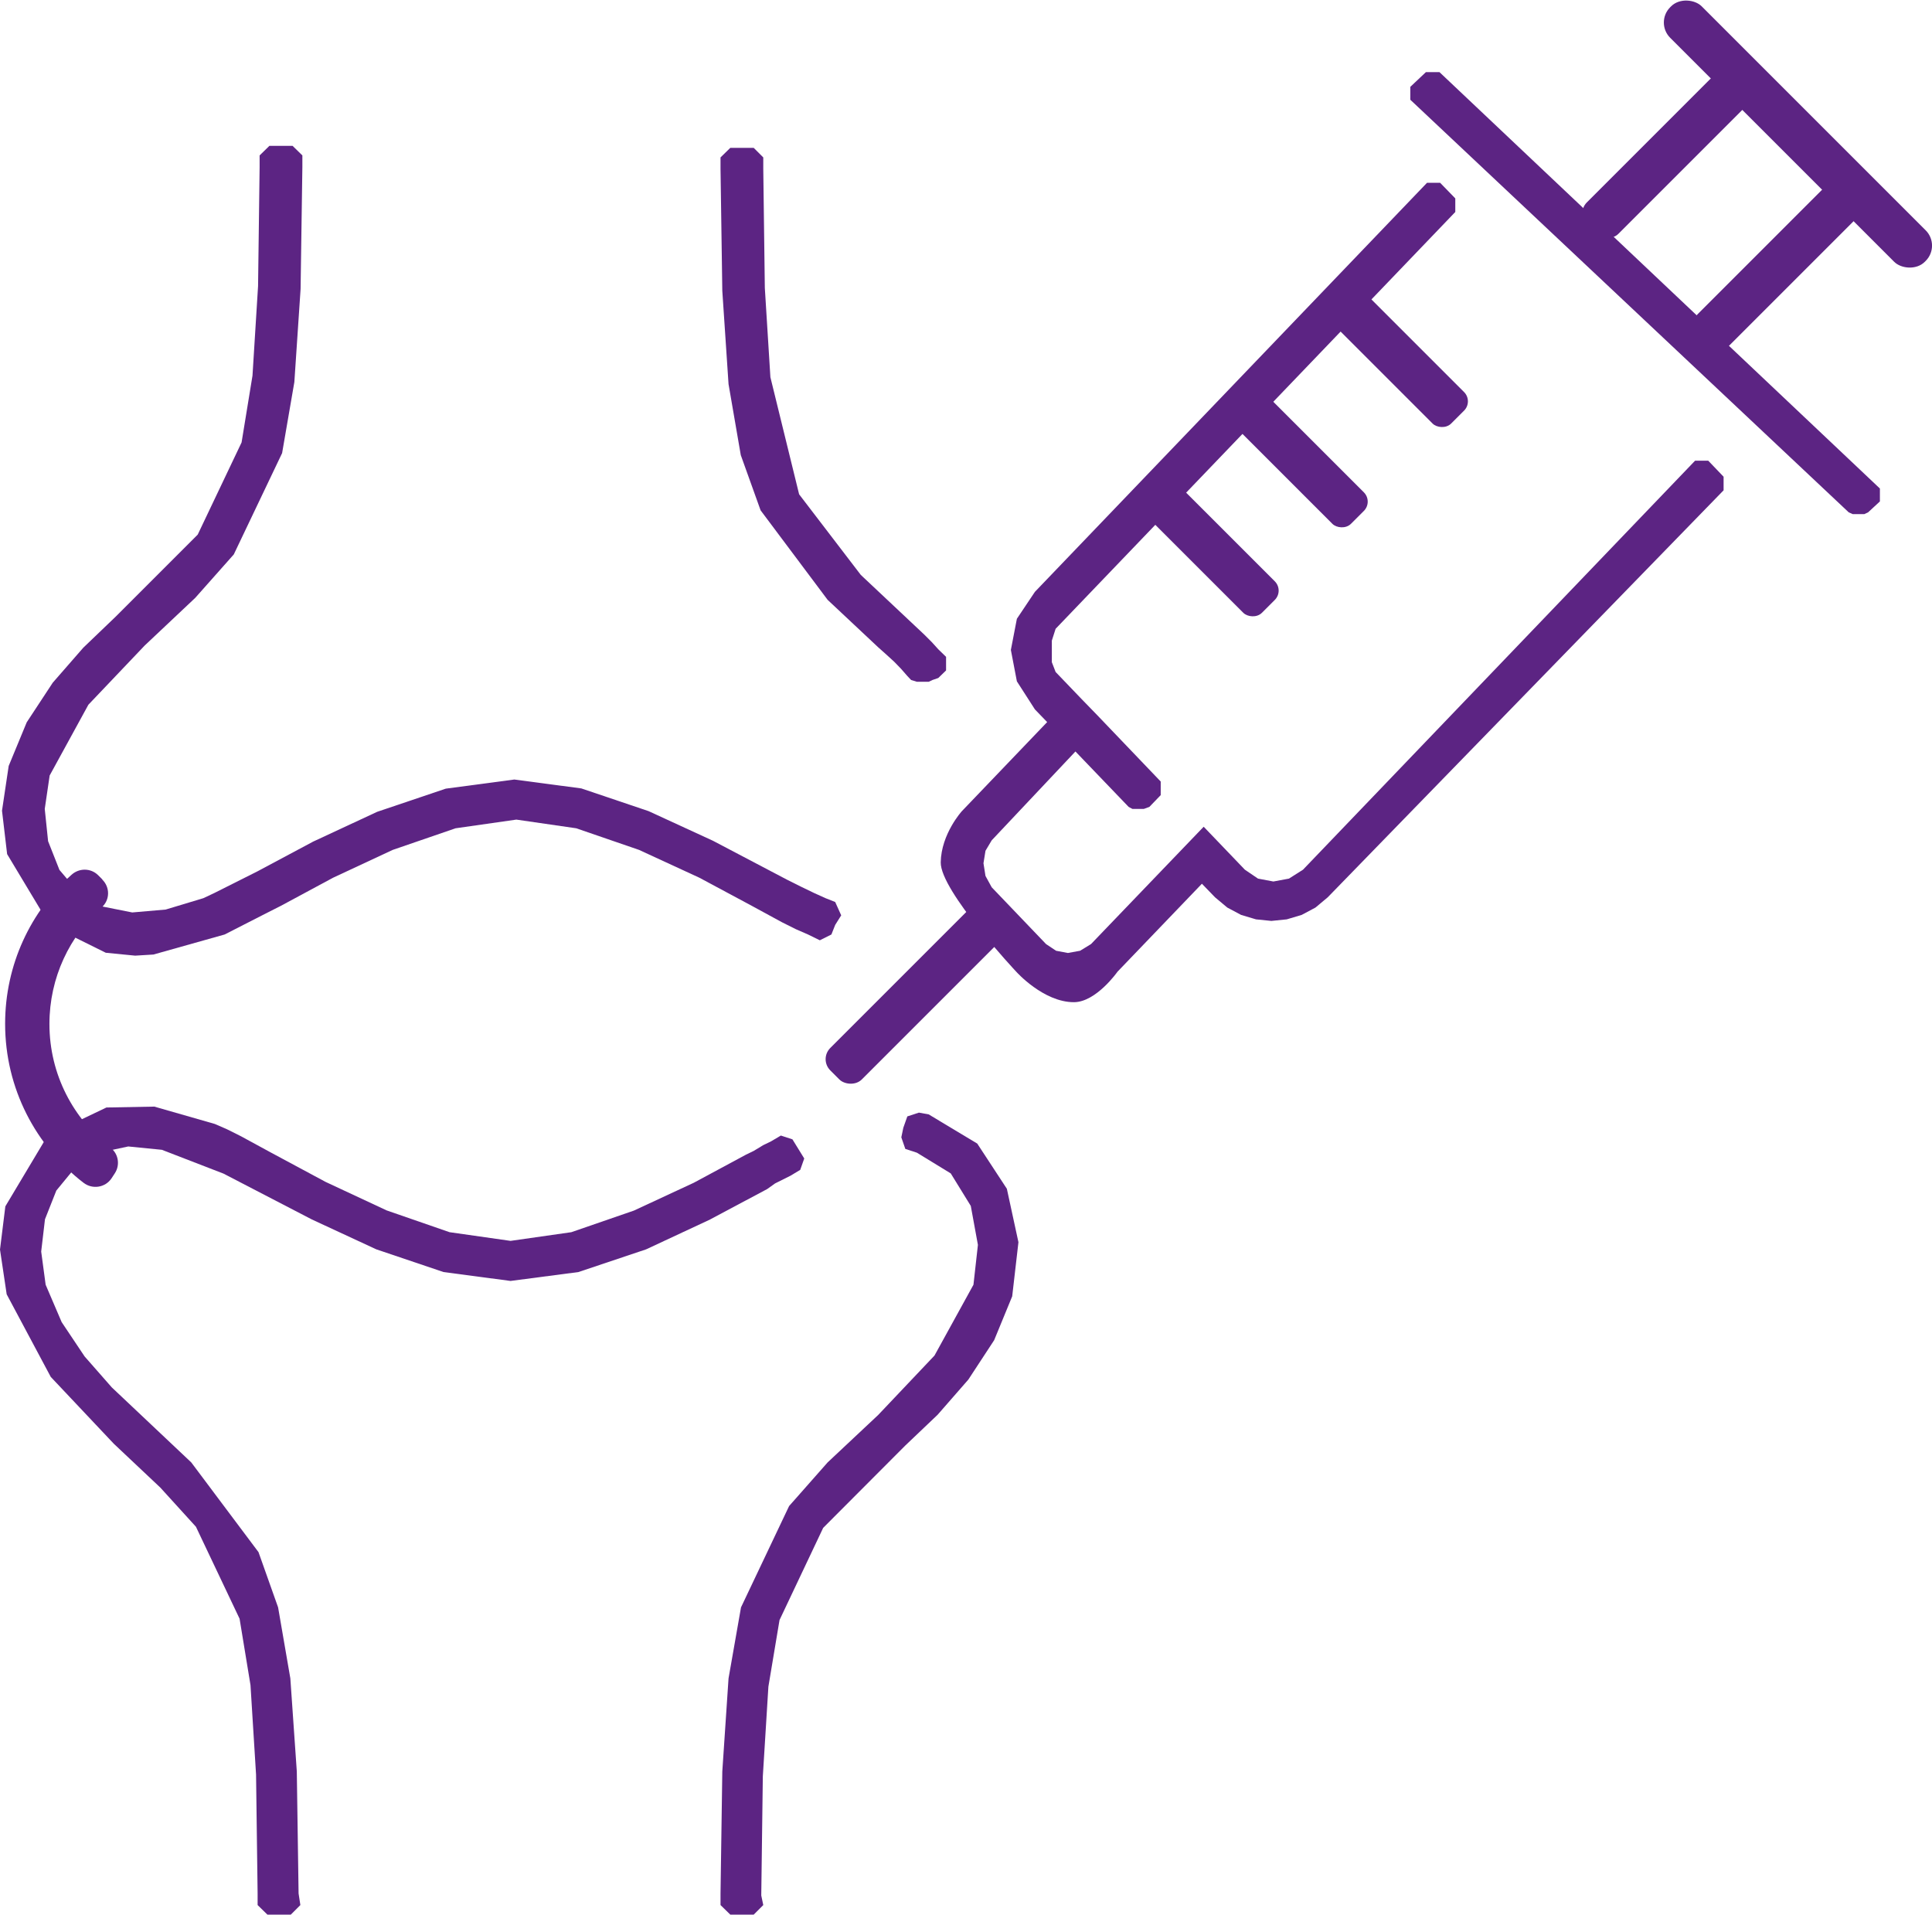
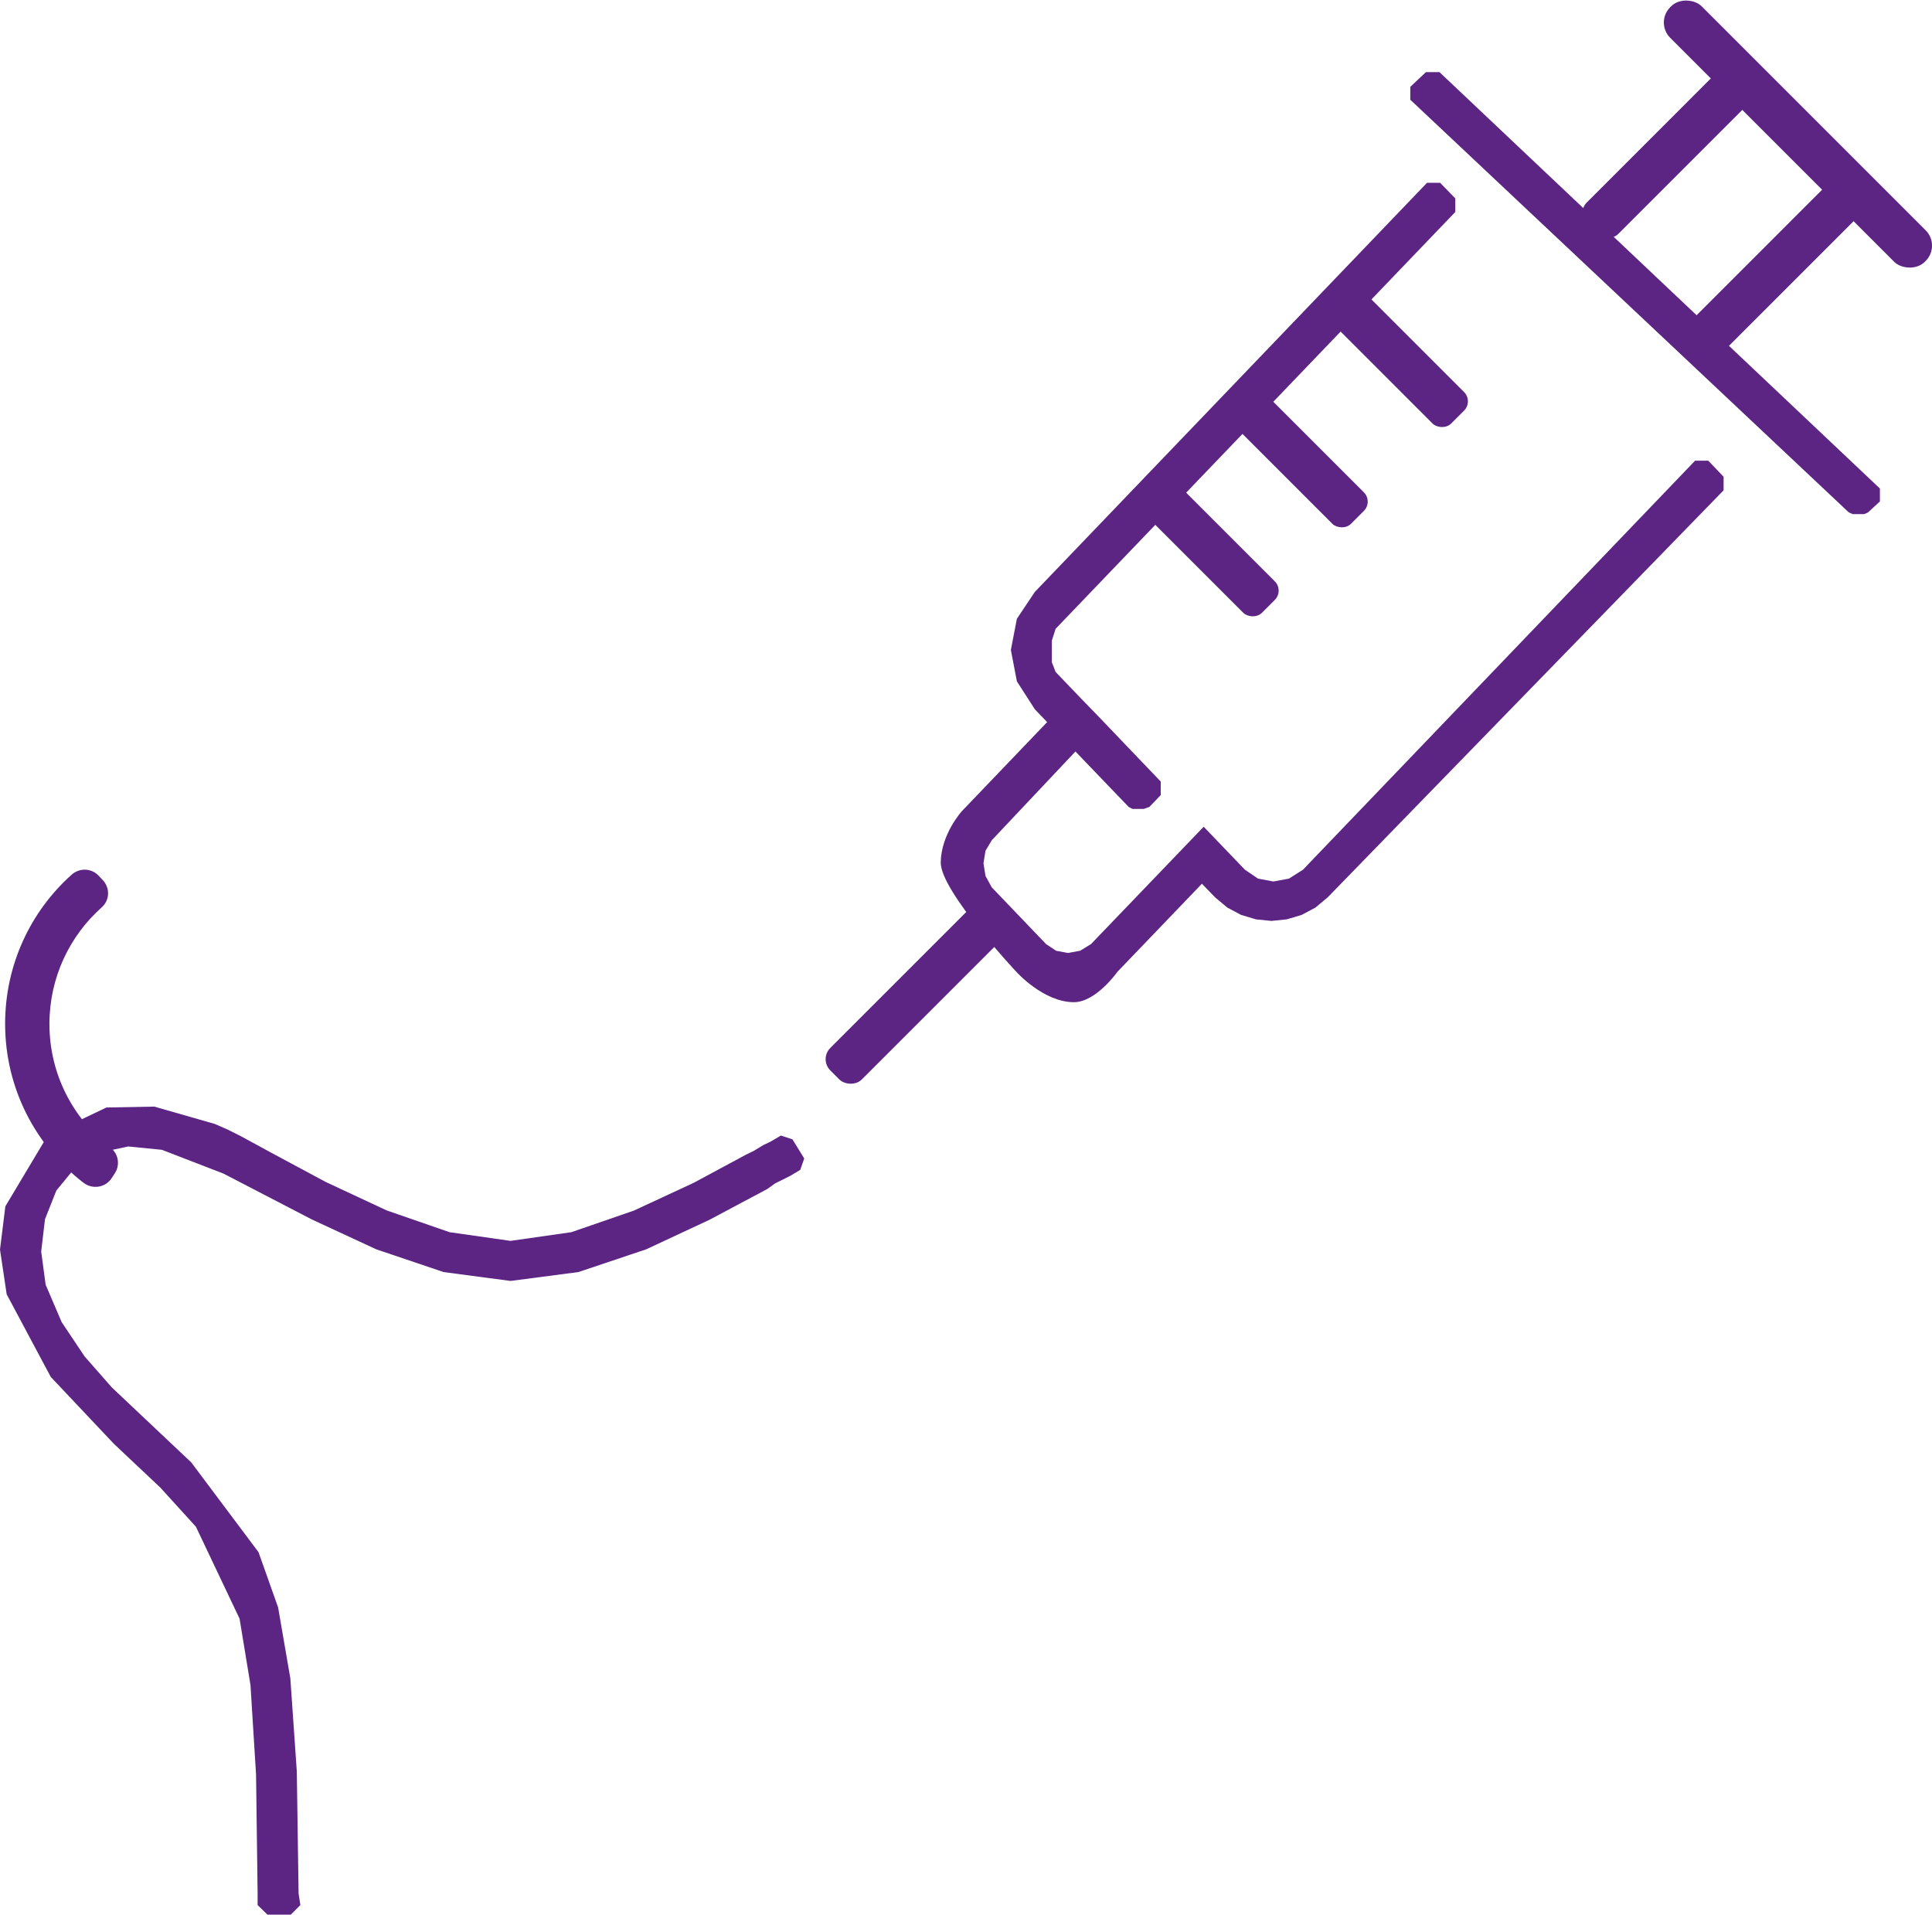
<svg xmlns="http://www.w3.org/2000/svg" viewBox="0 0 86.77 85.99" data-name="Calque 2" id="Calque_2">
  <defs>
    <style>
      .cls-1, .cls-2 {
        fill: #5c2483;
      }

      .cls-2 {
        fill-rule: evenodd;
      }
    </style>
  </defs>
  <g data-name="Calque 1" id="Calque_1-2">
    <g>
      <polygon points="36.12 52.03 35.59 51.17 35.07 51 34.63 51.26 34.28 51.43 33.85 51.69 33.5 51.86 31.16 53.12 28.47 54.37 25.66 55.34 22.93 55.73 20.19 55.34 17.36 54.36 14.62 53.08 12.18 51.77 10.82 51.03 10.2 50.72 9.65 50.48 6.93 49.7 4.78 49.74 2.14 51 .24 54.18 0 56.12 .3 58.13 2.28 61.84 5.11 64.84 7.2 66.81 8.8 68.57 10.76 72.7 11.25 75.68 11.5 79.7 11.57 85.04 11.57 85.56 12.01 85.99 12.53 85.99 13.06 85.99 13.49 85.56 13.41 85.04 13.33 79.56 13.04 75.38 12.49 72.19 11.61 69.71 8.59 65.68 5.02 62.31 3.8 60.92 2.77 59.38 2.05 57.7 1.85 56.21 2.02 54.76 2.53 53.47 3.36 52.46 4.45 51.77 5.76 51.49 7.27 51.64 10.04 52.71 14.01 54.77 16.9 56.11 19.92 57.13 22.93 57.53 25.98 57.13 29.02 56.11 31.89 54.77 34.46 53.4 34.81 53.15 35.51 52.8 35.94 52.54 36.12 52.03" class="cls-2" />
-       <polygon points="37.78 41.11 37.51 40.51 37.08 40.34 36.57 40.11 35.99 39.83 35.33 39.5 32.02 37.76 29.13 36.43 26.11 35.41 23.1 35.01 20.02 35.42 16.94 36.46 14.06 37.8 11.57 39.13 9.62 40.11 9.13 40.34 7.44 40.85 5.94 40.98 4.63 40.72 3.53 40.08 2.67 39.07 2.16 37.78 2.01 36.33 2.23 34.83 3.97 31.65 6.5 28.99 8.77 26.85 10.5 24.9 12.67 20.35 13.22 17.16 13.5 12.98 13.58 7.5 13.58 6.98 13.14 6.55 12.1 6.55 11.66 6.98 11.66 7.5 11.59 12.85 11.34 16.87 10.85 19.87 8.88 24.01 5.19 27.7 3.74 29.09 2.37 30.66 1.2 32.44 .39 34.4 .09 36.41 .32 38.36 2.23 41.54 4.75 42.79 6.07 42.92 6.89 42.87 10.09 41.97 11.87 41.06 12.62 40.68 14.96 39.42 17.64 38.17 20.46 37.2 23.19 36.81 25.88 37.2 28.7 38.17 31.41 39.42 33.76 40.68 35.12 41.42 35.74 41.73 36.29 41.97 36.82 42.23 37.34 41.97 37.51 41.54 37.78 41.11" class="cls-2" />
-       <polygon points="42.49 29.5 42.14 29.16 41.85 28.84 41.51 28.5 38.66 25.82 35.89 22.2 34.6 16.94 34.35 12.93 34.28 7.58 34.28 7.07 33.85 6.64 32.8 6.64 32.36 7.07 32.36 7.58 32.44 13.06 32.72 17.25 33.27 20.44 34.16 22.92 37.17 26.94 39.44 29.07 39.81 29.4 40.16 29.72 40.47 30.04 40.75 30.36 40.92 30.54 41.18 30.62 41.45 30.62 41.71 30.62 41.88 30.54 42.14 30.45 42.49 30.11 42.49 29.5" class="cls-2" />
-       <polygon points="45.74 55.79 45.22 53.39 43.89 51.36 41.71 50.05 41.27 49.97 40.75 50.14 40.57 50.65 40.48 51.08 40.66 51.6 41.18 51.77 42.7 52.7 43.6 54.16 43.92 55.91 43.72 57.7 41.97 60.88 39.44 63.55 37.17 65.68 35.44 67.64 33.28 72.19 32.72 75.38 32.44 79.56 32.36 85.04 32.36 85.56 32.8 85.99 33.32 85.99 33.85 85.99 34.28 85.56 34.19 85.13 34.26 79.78 34.51 75.75 35.01 72.76 36.97 68.62 40.66 64.92 42.11 63.54 43.49 61.96 44.65 60.19 45.46 58.22 45.74 55.79" class="cls-2" />
      <path d="M77.39,21.39l-.67-.7h-.59l-17.61,18.37-.63.4-.7.13-.69-.13-.59-.4-1.85-1.93-5.06,5.27-.49.3-.55.1-.53-.1-.45-.3-2.44-2.55-.28-.51-.09-.57.09-.56.28-.47,3.76-3.99,2.39,2.49.17.09h.51l.25-.09.51-.53v-.61l-2.86-2.99-.68-.7-1.18-1.23-.17-.44v-.97l.17-.53,17.95-18.72v-.61l-.68-.7h-.59l-17.61,18.37-.81,1.21-.27,1.4.27,1.41.81,1.26.55.57-3.83,4s-.93,1.02-.95,2.3,3.39,4.91,3.39,4.91c0,0,1.22,1.37,2.59,1.37,1,0,1.96-1.37,1.96-1.37l3.79-3.95.59.61.55.46.62.33.67.2.69.07.69-.07.67-.2.62-.33.55-.46,17.78-18.28v-.61Z" class="cls-2" />
      <polygon points="64.65 3.24 64.04 3.24 63.34 3.9 63.34 4.48 83.03 23.01 83.21 23.09 83.47 23.09 83.73 23.09 83.9 23.01 84.43 22.52 84.43 21.94 64.65 3.24" class="cls-2" />
      <rect transform="translate(7.05 49.06) rotate(-45)" ry=".59" rx=".59" height="7.68" width="2" y="12.18" x="61.75" class="cls-1" />
      <rect transform="translate(19.39 58.86) rotate(-45)" ry=".97" rx=".97" height="16.17" width="2" y="-2.06" x="79.75" class="cls-1" />
      <rect transform="translate(17.16 55.01) rotate(-45)" ry=".68" rx=".68" height="2" width="9.85" y="5.79" x="70.05" class="cls-1" />
      <rect transform="translate(14.86 59.91) rotate(-45)" ry=".65" rx=".65" height="2" width="9.19" y="11.02" x="75.15" class="cls-1" />
      <rect transform="translate(-19.4 42.21) rotate(-45)" ry=".71" rx=".71" height="2" width="10.61" y="43.52" x="35.94" class="cls-1" />
      <rect transform="translate(2.55 47.2) rotate(-45)" ry=".59" rx=".59" height="7.68" width="2" y="16.68" x="57.25" class="cls-1" />
      <rect transform="translate(-1.45 45.54) rotate(-45)" ry=".59" rx=".59" height="7.68" width="2" y="20.68" x="53.25" class="cls-1" />
-       <path d="M4.59,39.5c.36.35.35.92-.02,1.25-1.44,1.28-2.35,3.15-2.35,5.24,0,2.27,1.08,4.28,2.75,5.56.35.27.43.77.19,1.14l-.15.23c-.28.42-.86.51-1.26.2-2.14-1.65-3.52-4.23-3.52-7.14,0-2.66,1.15-5.05,2.98-6.69.34-.31.86-.31,1.19.01l.2.2Z" class="cls-1" />
+       <path d="M4.59,39.5c.36.35.35.92-.02,1.25-1.44,1.28-2.35,3.15-2.35,5.24,0,2.27,1.08,4.28,2.75,5.56.35.27.43.77.19,1.14l-.15.23c-.28.42-.86.51-1.26.2-2.14-1.65-3.52-4.23-3.52-7.14,0-2.66,1.15-5.05,2.98-6.69.34-.31.86-.31,1.19.01Z" class="cls-1" />
    </g>
  </g>
</svg>